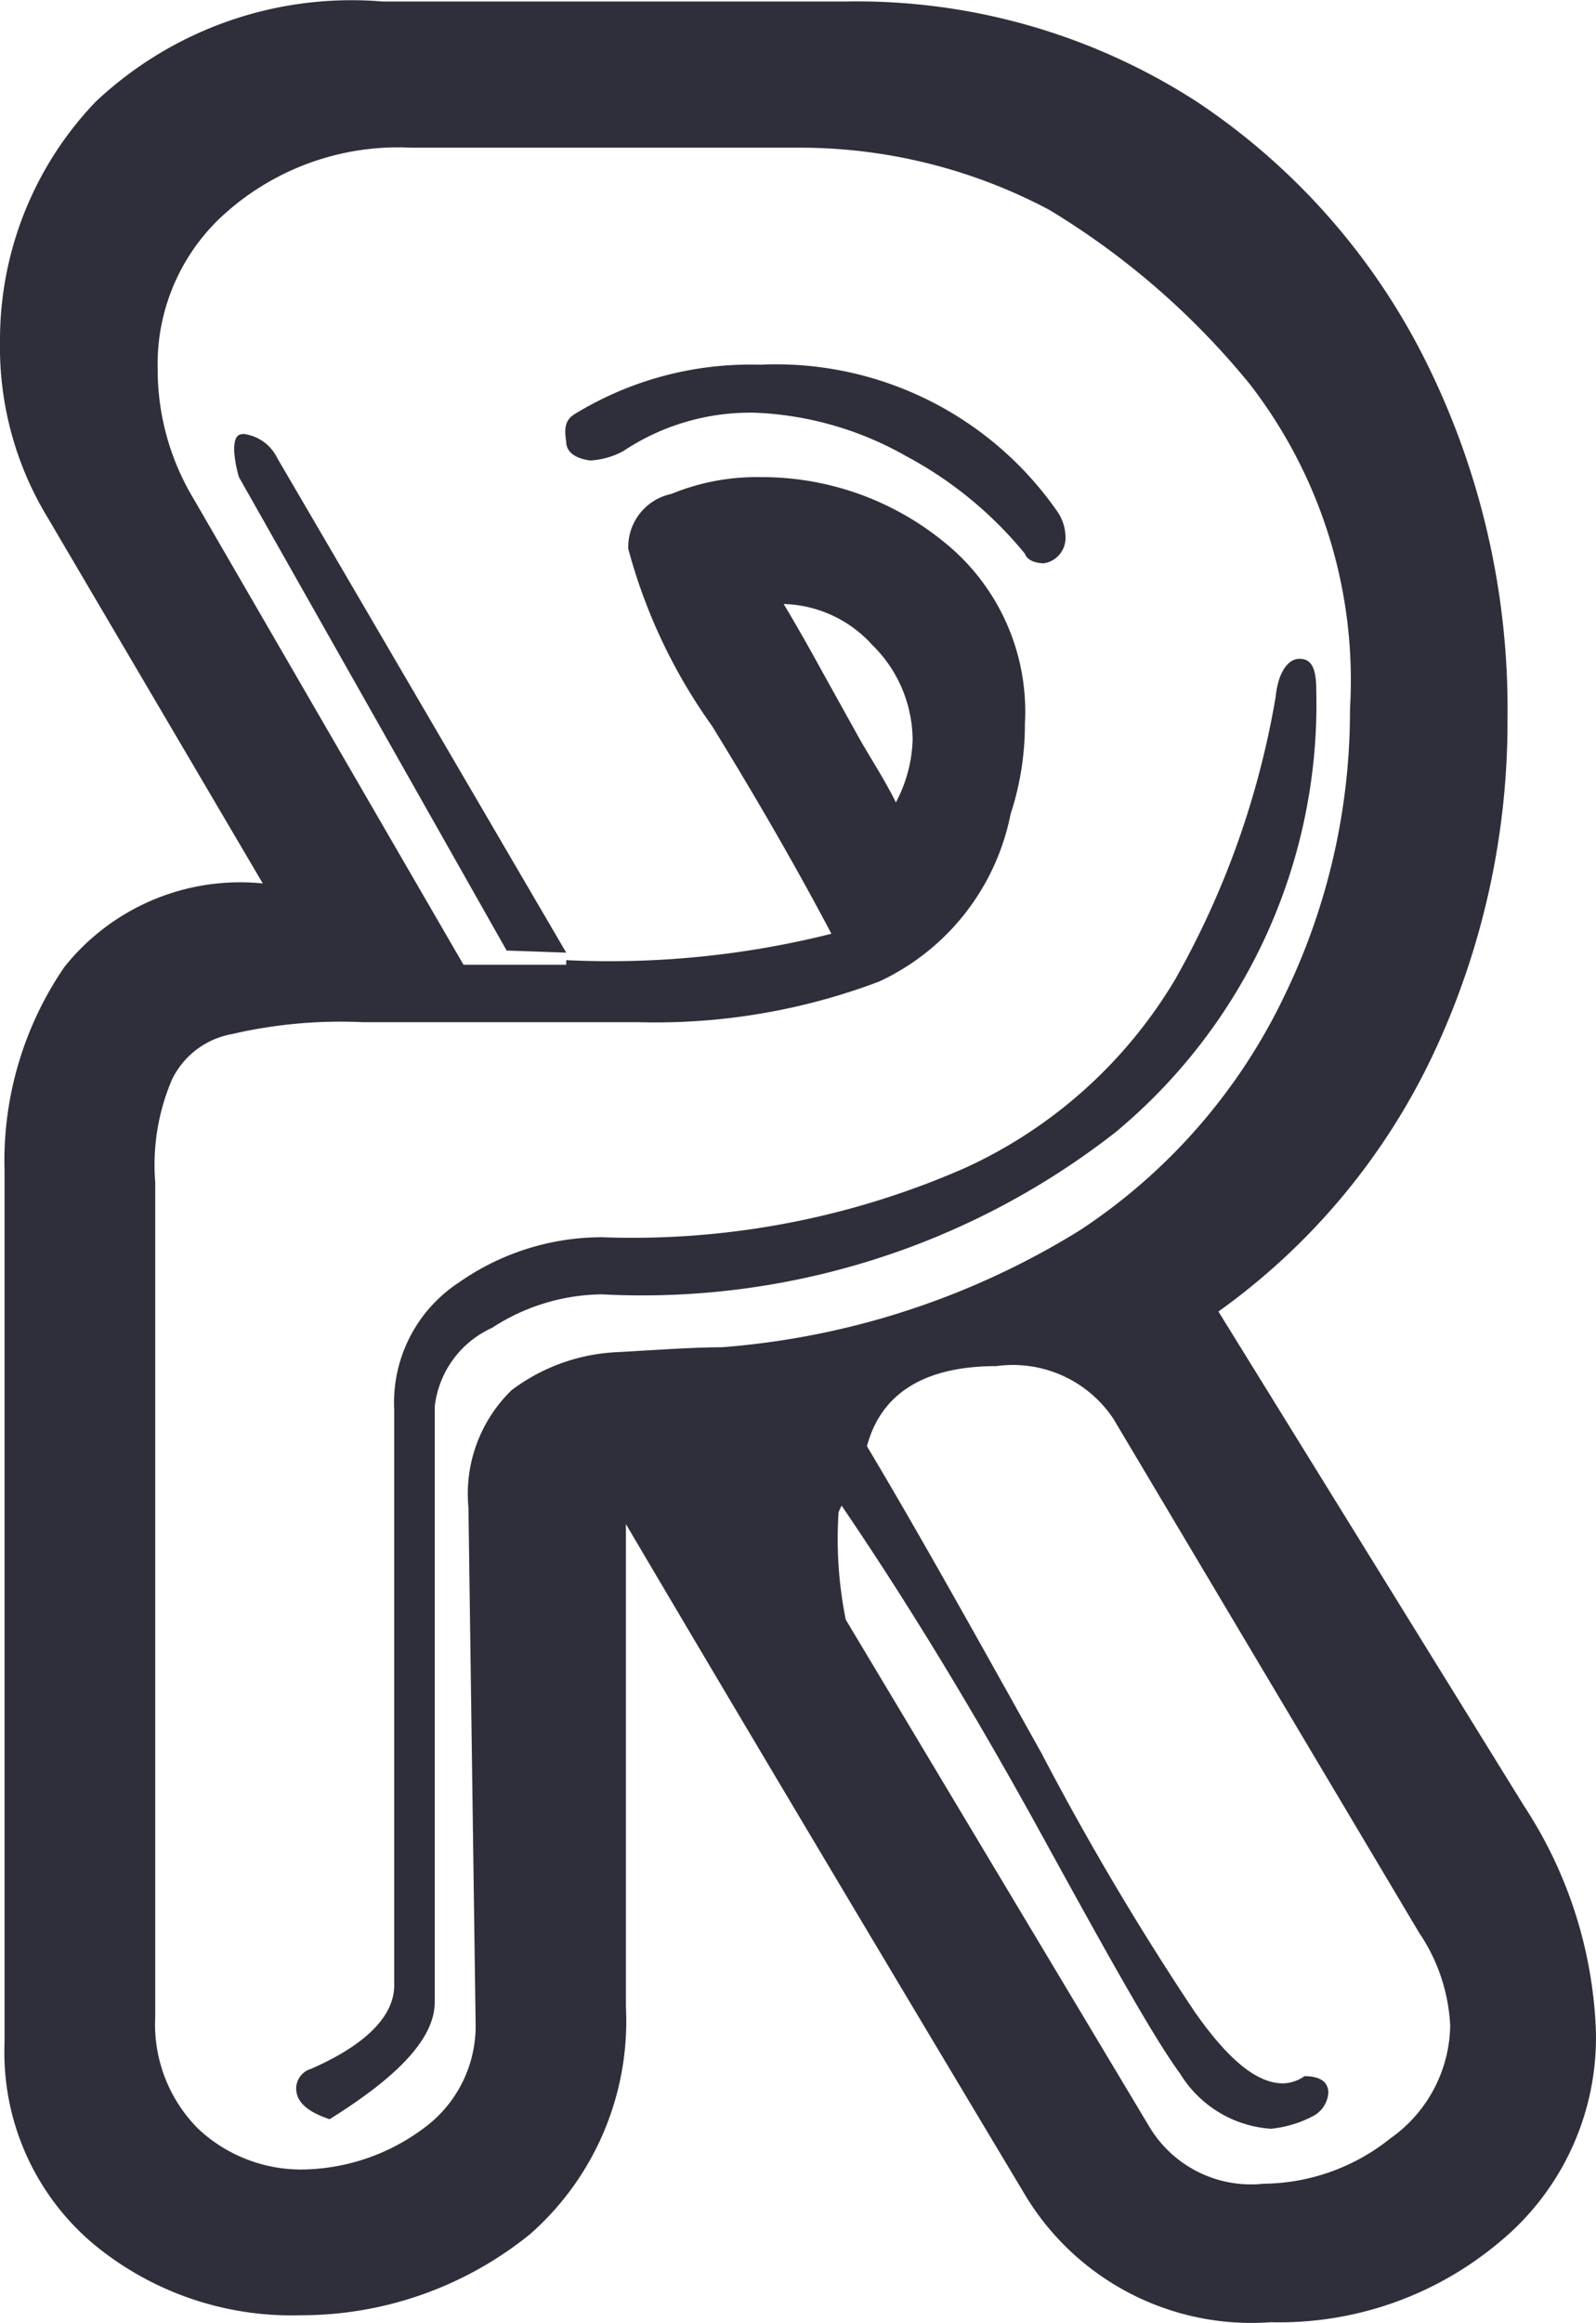
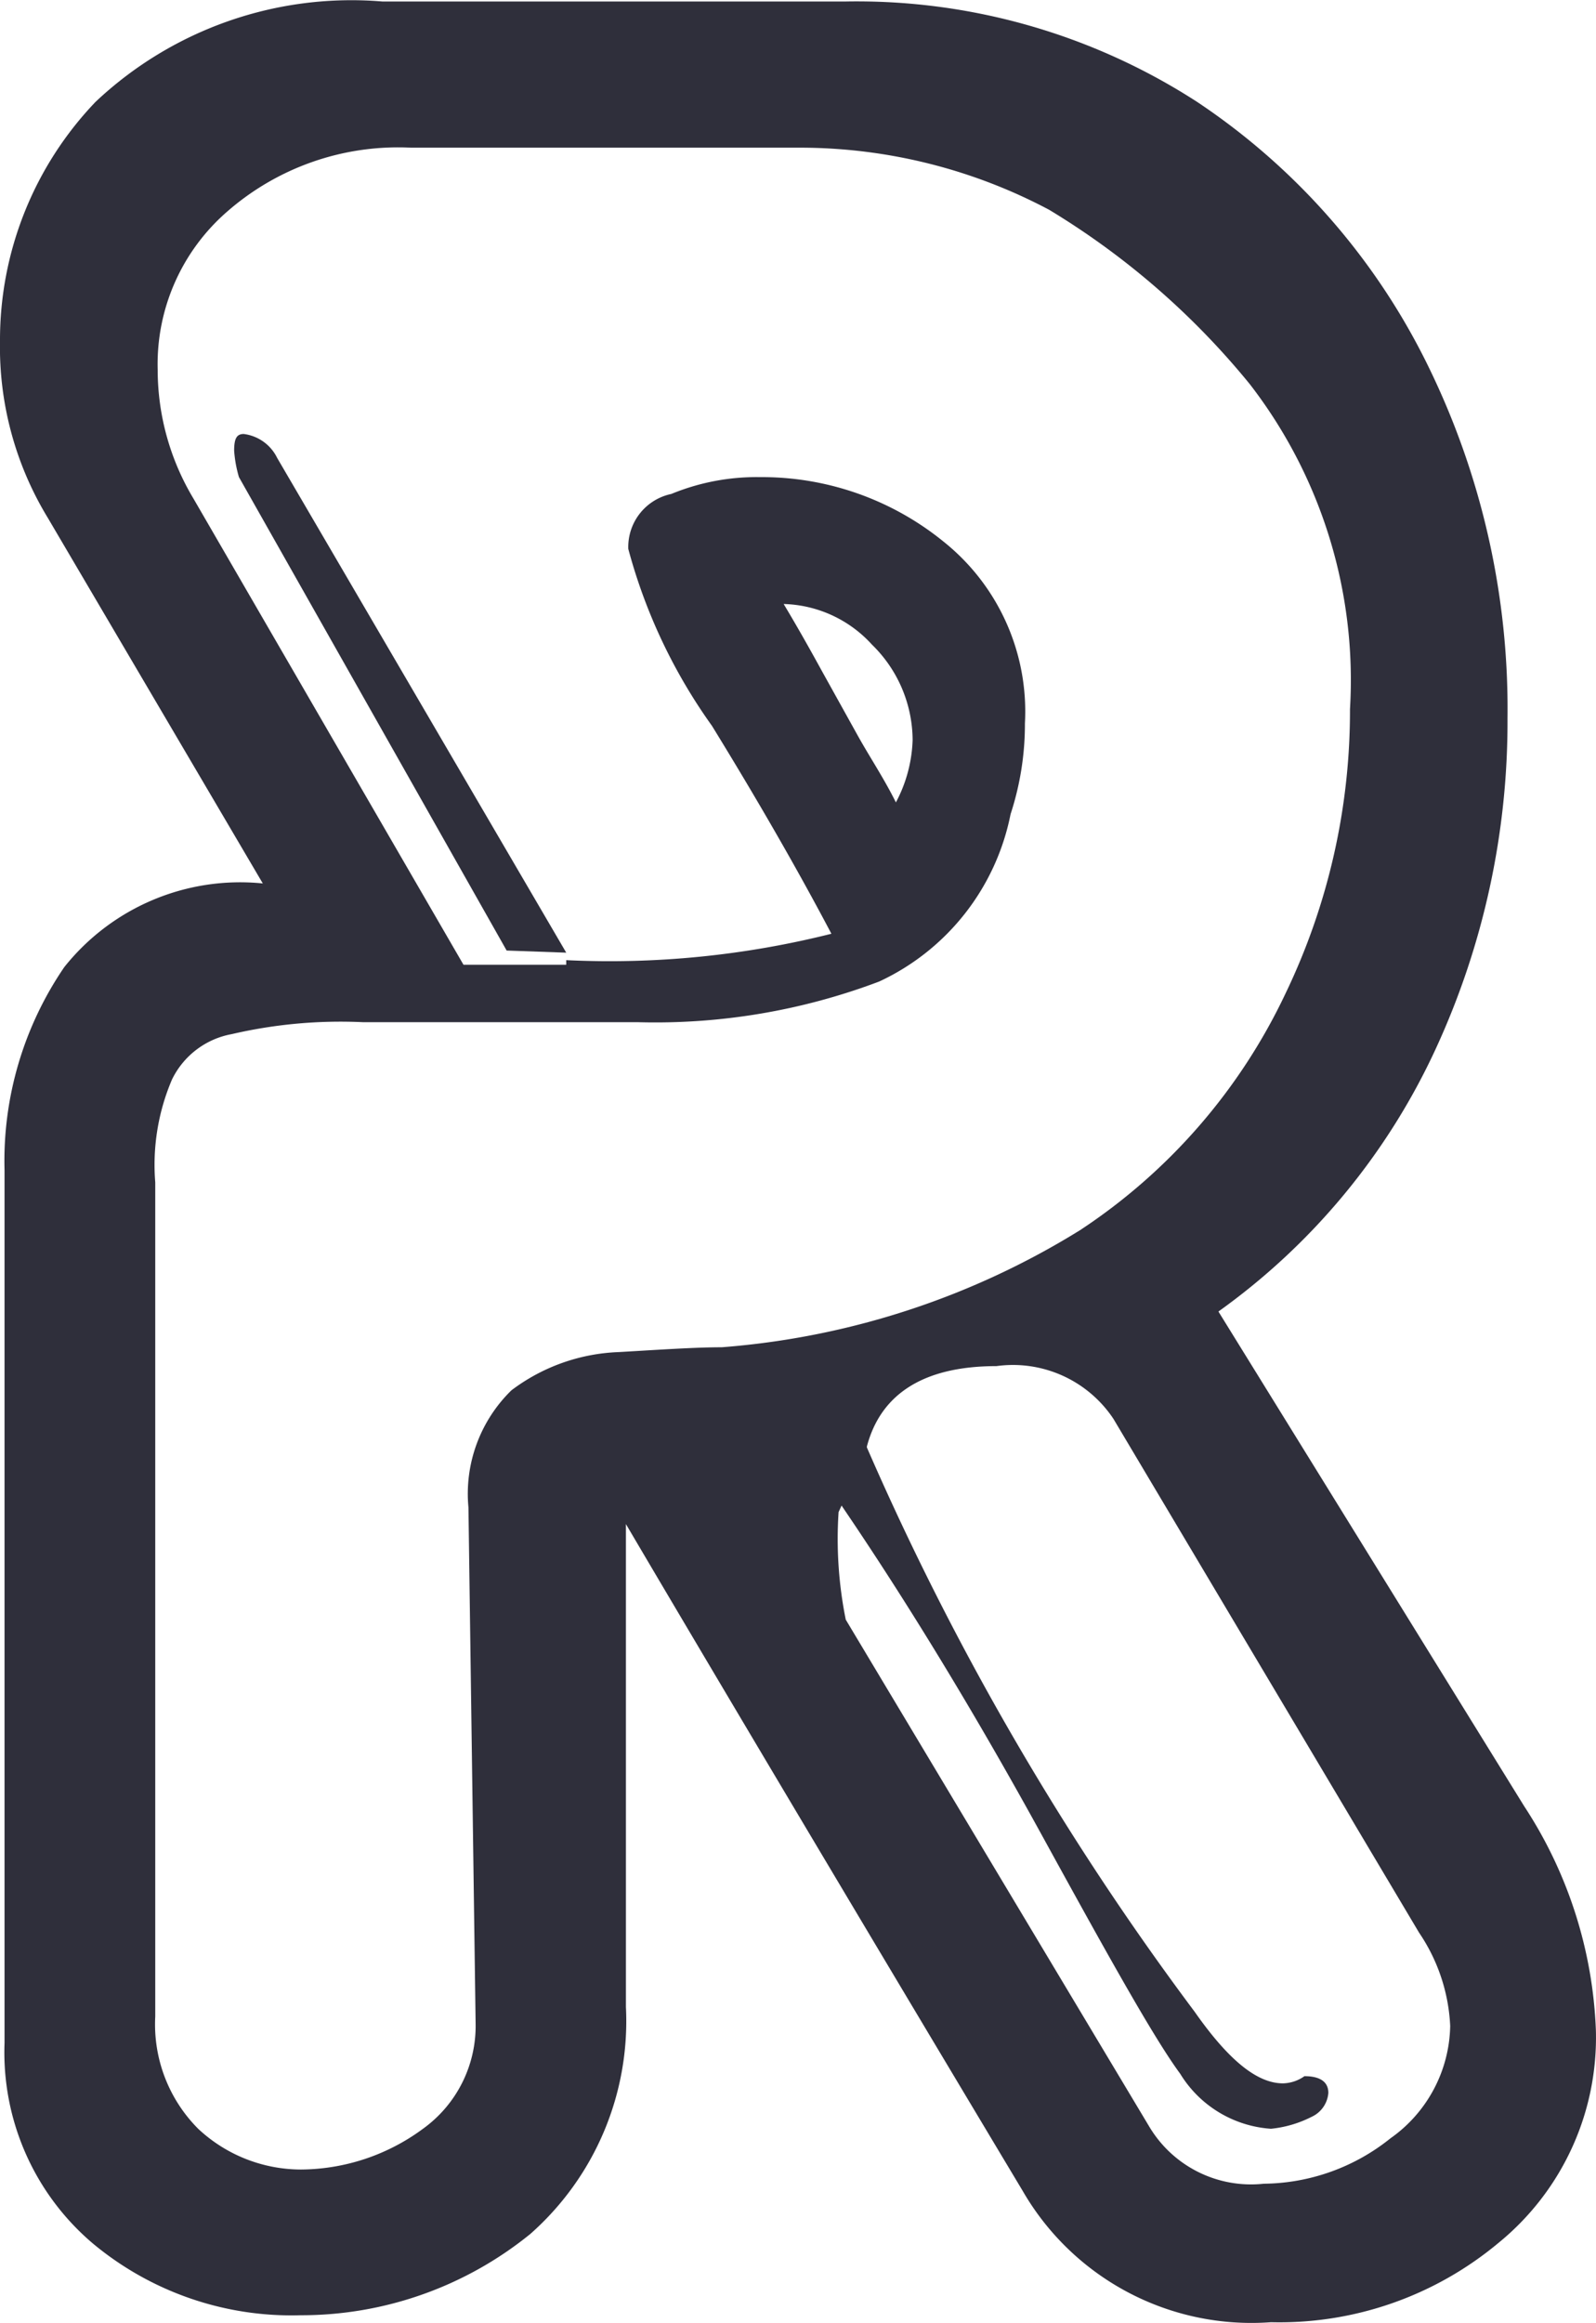
<svg xmlns="http://www.w3.org/2000/svg" id="realistic-symbol" width="30.244" height="44" viewBox="0 0 30.244 44">
-   <path id="Path_22479" data-name="Path 22479" d="M12.672,47.573c1.041-.453,1.585-1,1.585-1.585V35.078a2.719,2.719,0,0,1,1.222-2.4,4.725,4.725,0,0,1,2.716-.86,15.679,15.679,0,0,0,6.881-1.313,8.968,8.968,0,0,0,3.984-3.577,16.416,16.416,0,0,0,1.9-5.342c.045-.453.226-.724.453-.724s.317.181.317.589a10.538,10.538,0,0,1-3.8,8.375A14.566,14.566,0,0,1,18.195,32.9a3.873,3.873,0,0,0-2.083.634,1.866,1.866,0,0,0-1.087,1.494V46.305c0,.679-.679,1.4-1.992,2.218-.407-.136-.634-.317-.634-.589a.394.394,0,0,1,.272-.362m4.98-31.329a6.372,6.372,0,0,1,3.531-.951A6.493,6.493,0,0,1,26.842,18.1a.874.874,0,0,1,.136.453.485.485,0,0,1-.407.5c-.136,0-.317-.045-.362-.181a7.423,7.423,0,0,0-2.264-1.856,6.294,6.294,0,0,0-2.852-.815,4.338,4.338,0,0,0-2.49.724,1.474,1.474,0,0,1-.634.181c-.317-.045-.453-.181-.453-.362-.045-.272,0-.407.136-.5" transform="translate(-6.787 -8.384)" fill="#2f2f3b" />
-   <path id="Path_22480" data-name="Path 22480" d="M21.752,37.305c.951,1.585,2.037,3.531,3.35,5.885A53.354,53.354,0,0,0,28,48.08c.634.905,1.177,1.358,1.675,1.358a.73.73,0,0,0,.407-.136c.272,0,.453.091.453.317a.545.545,0,0,1-.317.453,2.171,2.171,0,0,1-.77.226,2.189,2.189,0,0,1-1.72-1.041c-.5-.679-1.358-2.218-2.626-4.527s-2.535-4.391-3.8-6.248m-6.338-10.5L9.891,19.015a2.336,2.336,0,0,1-.091-.5c0-.226.045-.317.181-.317a.818.818,0,0,1,.634.453l5.478,9.371" transform="translate(-5.363 -9.978)" fill="#2f2f3b" />
+   <path id="Path_22480" data-name="Path 22480" d="M21.752,37.305A53.354,53.354,0,0,0,28,48.08c.634.905,1.177,1.358,1.675,1.358a.73.73,0,0,0,.407-.136c.272,0,.453.091.453.317a.545.545,0,0,1-.317.453,2.171,2.171,0,0,1-.77.226,2.189,2.189,0,0,1-1.72-1.041c-.5-.679-1.358-2.218-2.626-4.527s-2.535-4.391-3.8-6.248m-6.338-10.5L9.891,19.015a2.336,2.336,0,0,1-.091-.5c0-.226.045-.317.181-.317a.818.818,0,0,1,.634.453l5.478,9.371" transform="translate(-5.363 -9.978)" fill="#2f2f3b" />
  <path id="Path_22481" data-name="Path 22481" d="M15.891,28.679a7.725,7.725,0,0,0,.136,2.037l5.75,9.6A2.246,2.246,0,0,0,23.949,41.4a3.89,3.89,0,0,0,2.4-.86,2.66,2.66,0,0,0,1.132-2.128,3.424,3.424,0,0,0-.589-1.766L21.1,26.914a2.287,2.287,0,0,0-2.218-1c-1.4,0-2.264.543-2.49,1.675Zm-1.041-17.2c.272.453.5.86.724,1.268l.679,1.222c.226.407.5.815.724,1.268a2.689,2.689,0,0,0,.317-1.177,2.538,2.538,0,0,0-.77-1.811,2.343,2.343,0,0,0-1.675-.77Zm-4.12,6.746a17.245,17.245,0,0,0,5.025-.5c-.453-.86-1.177-2.173-2.264-3.939a10.354,10.354,0,0,1-1.585-3.35,1.026,1.026,0,0,1,.815-1.041A4.24,4.24,0,0,1,14.4,9.076,5.457,5.457,0,0,1,17.883,10.3a4.116,4.116,0,0,1,1.539,3.441,5.473,5.473,0,0,1-.272,1.72,4.449,4.449,0,0,1-2.49,3.169,12,12,0,0,1-4.573.77H6.881a9.121,9.121,0,0,0-2.49.226,1.573,1.573,0,0,0-1.132.86,4.111,4.111,0,0,0-.317,1.947v15.8a2.8,2.8,0,0,0,.815,2.128,2.857,2.857,0,0,0,1.947.77,3.927,3.927,0,0,0,2.309-.77,2.4,2.4,0,0,0,1-1.992l-.136-9.779a2.736,2.736,0,0,1,.815-2.218,3.588,3.588,0,0,1,2.037-.724c.77-.045,1.449-.091,1.947-.091a15.069,15.069,0,0,0,6.791-2.218,10.981,10.981,0,0,0,3.893-4.482,12.343,12.343,0,0,0,1.222-5.387,9.16,9.16,0,0,0-1.9-6.157,14.715,14.715,0,0,0-3.8-3.3,10.079,10.079,0,0,0-4.708-1.177H7.787A4.922,4.922,0,0,0,4.3,4.051,3.826,3.826,0,0,0,2.988,7.039a4.746,4.746,0,0,0,.679,2.445l5.116,8.828H10.73ZM4.98,16.772.905,9.846A6.214,6.214,0,0,1,0,6.5,6.521,6.521,0,0,1,1.811,1.968,7.071,7.071,0,0,1,7.244.067h8.783a11.877,11.877,0,0,1,6.655,1.9,12.717,12.717,0,0,1,4.391,5.025,14.753,14.753,0,0,1,1.494,6.655A14.781,14.781,0,0,1,27.209,19.9a12.593,12.593,0,0,1-4.12,4.98l5.795,9.371A8.307,8.307,0,0,1,30.242,38.5a5.017,5.017,0,0,1-1.856,4.029,6.474,6.474,0,0,1-4.3,1.494,5.007,5.007,0,0,1-4.708-2.49C14.985,34.2,12.5,29.992,11.861,28.906v9.145a5.375,5.375,0,0,1-1.811,4.3A6.885,6.885,0,0,1,5.7,43.891a5.881,5.881,0,0,1-3.939-1.358,4.744,4.744,0,0,1-1.675-3.8V22.205a6.5,6.5,0,0,1,1.132-3.848A4.259,4.259,0,0,1,4.98,16.772Z" transform="translate(0 -0.039)" fill="#2f2f3b" />
</svg>